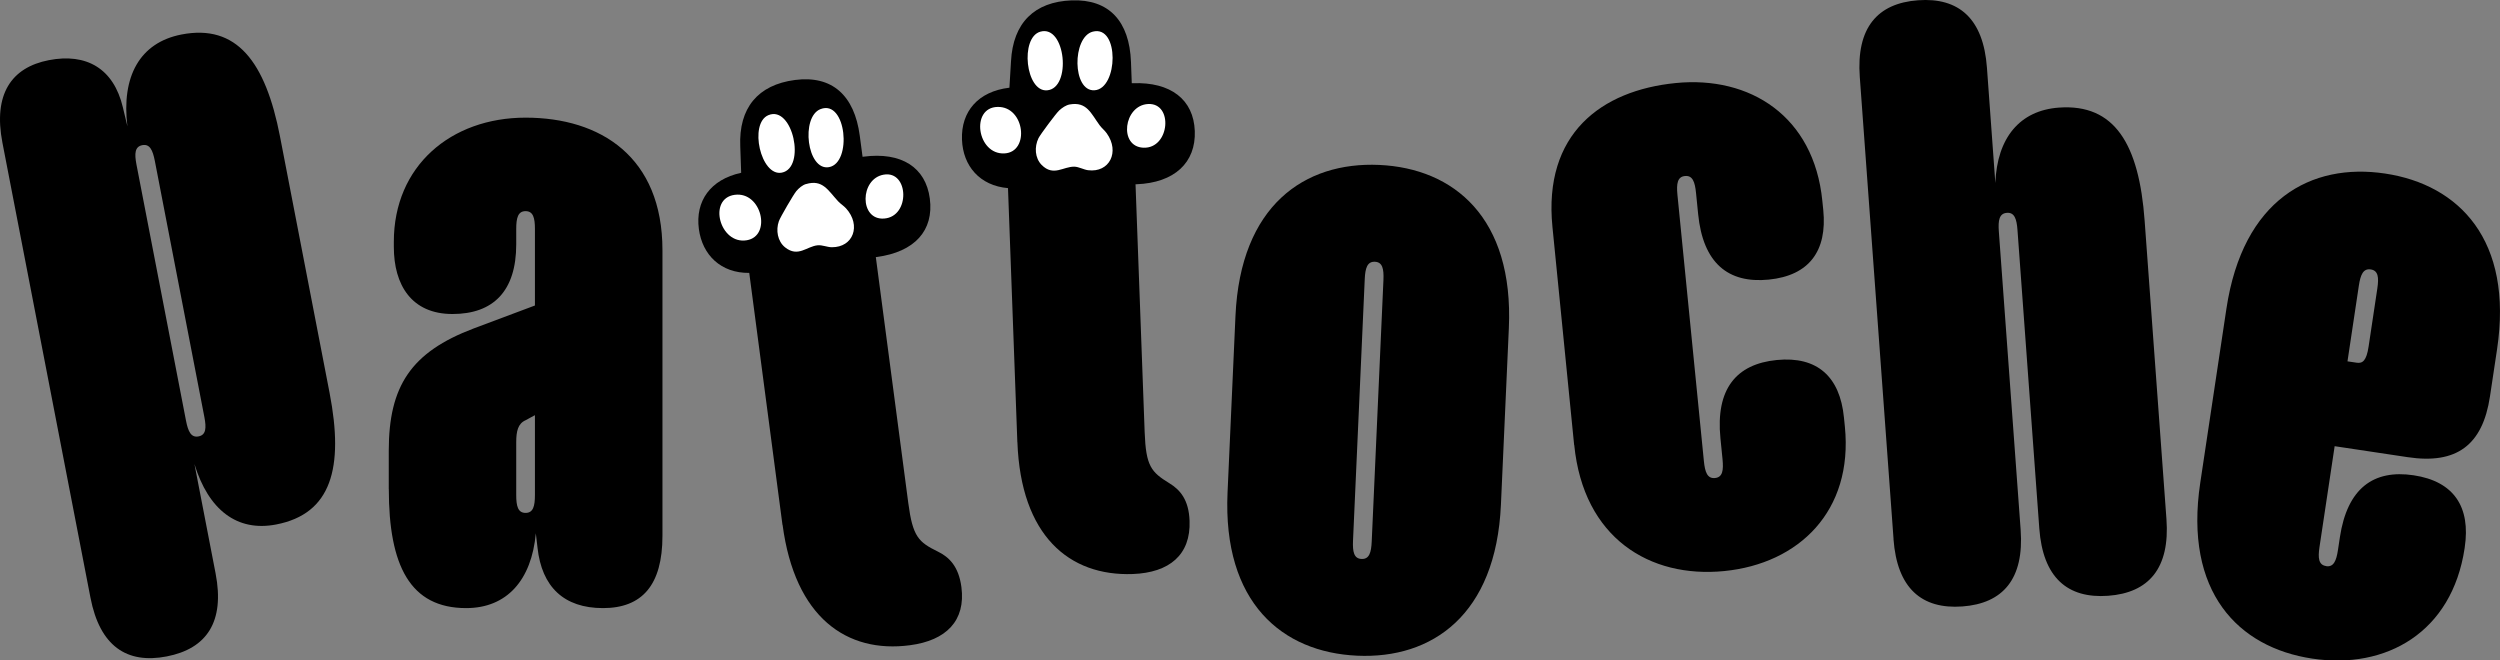
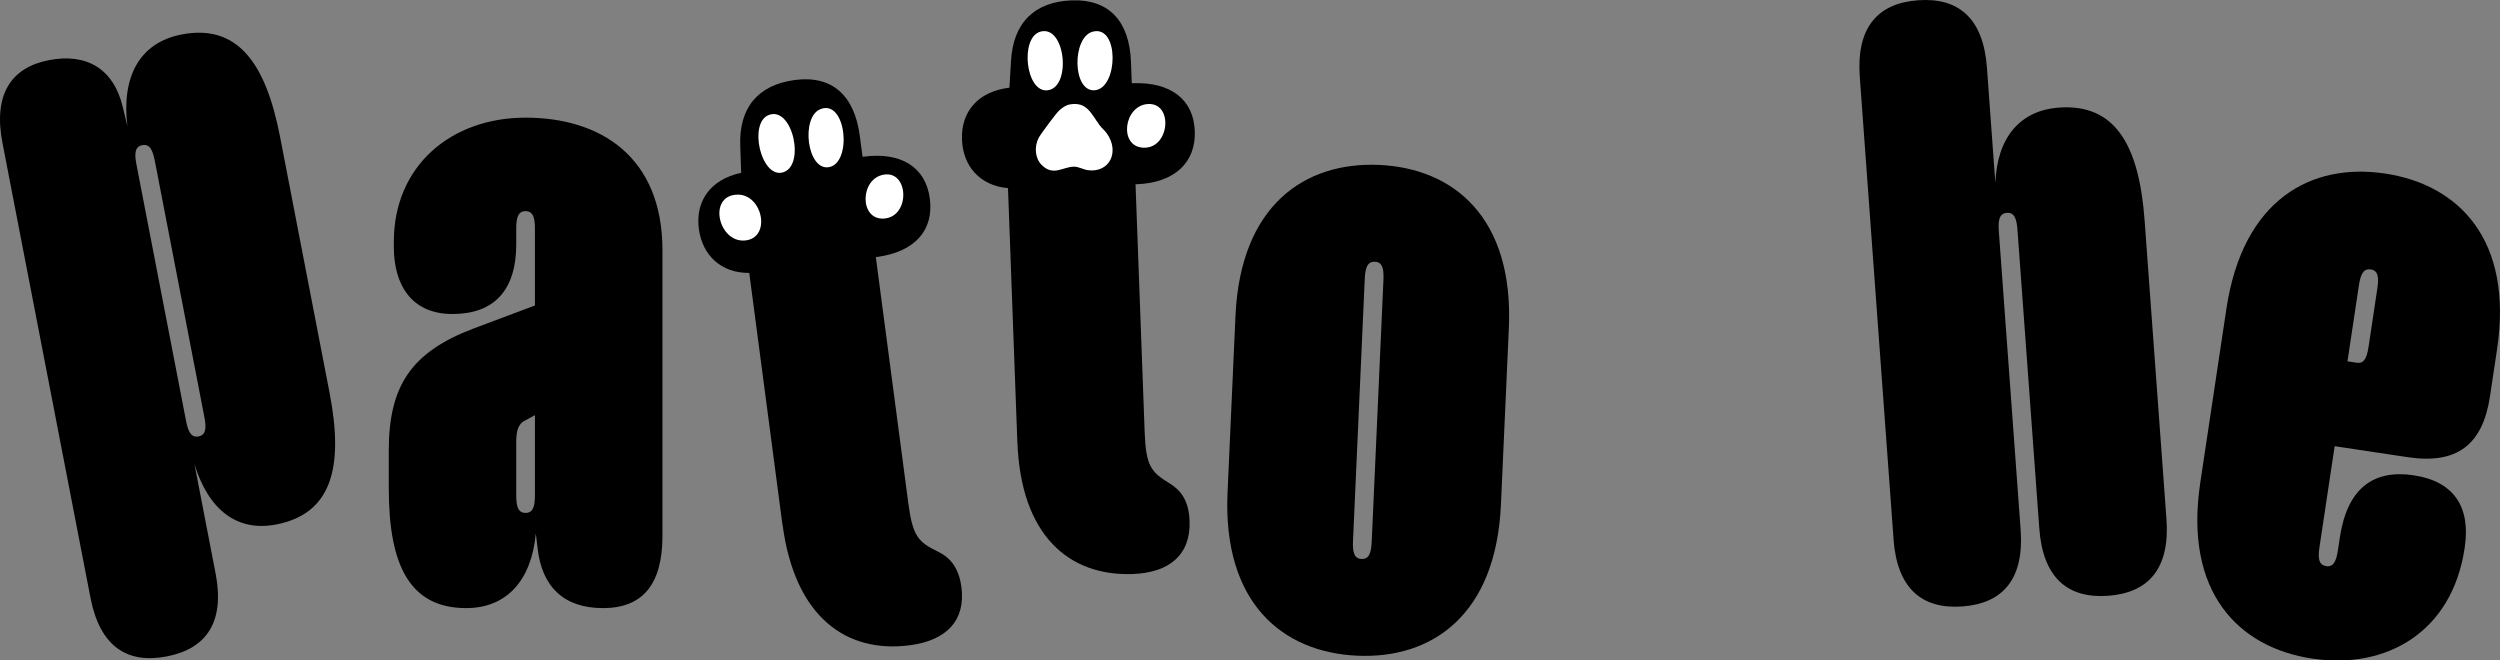
<svg xmlns="http://www.w3.org/2000/svg" viewBox="0 0 473.24 125.03" id="Calque_1">
  <rect x="0" y="0" width="473.24" height="125.03" fill="#808080" stroke="none" />
  <defs>
    <style>.cls-1{fill:#fff;}</style>
  </defs>
  <path d="M73.59,92.58v-7.24c0-12.23,4.18-18.67,16.09-23.17l11.58-4.34v-14.48c0-2.09-.32-3.38-1.77-3.38s-1.77,1.29-1.77,3.38v2.9c0,8.85-4.34,13.19-12.07,13.19s-11.1-5.47-11.1-12.71v-.97c0-14.32,10.78-23.49,24.94-23.49s25.91,7.4,25.91,25.1v54.06c0,9.33-3.86,13.68-11.26,13.68s-11.58-4.02-12.39-11.42l-.32-2.74c-.8,8.85-5.47,14.16-13.19,14.16-10.62,0-14.64-8.05-14.64-22.53ZM99.49,97.09c1.45,0,1.77-1.29,1.77-3.38v-15.12l-1.77.96c-1.45.64-1.77,2.09-1.77,4.18v9.98c0,2.09.32,3.38,1.77,3.38Z" />
  <path d="M53.01,25.88l9.38,48.5c2.75,14.22.33,22.88-10.1,24.9-7.42,1.44-12.83-2.76-15.48-11.43l4,20.69c1.77,9.16-1.67,14.25-9.25,15.72s-12.67-1.97-14.44-11.14L.46,27.02c-1.77-9.16,1.67-14.25,8.78-15.63s12.27,1.56,14.02,8.93l.86,3.6c-1.17-9.44,2.34-15.86,10.24-17.39,10.43-2.02,15.9,5.12,18.65,19.34ZM29.31,30.46c-.4-2.05-.96-3.26-2.38-2.98s-1.49,1.6-1.1,3.65l9.38,48.5c.4,2.05.96,3.26,2.38,2.98s1.49-1.6,1.1-3.65l-9.38-48.5Z" />
  <path d="M148.12,99.36l-6.29-47.7c-5.35.06-8.88-3.37-9.54-8.32-.69-5.26,2.17-9.37,8.01-10.63l-.17-5.01c-.31-7.26,3.33-11.64,10.35-12.56s11.26,2.9,12.27,10.55l.53,3.99.16-.02c7.18-.95,11.79,2.01,12.57,7.92.8,6.06-2.88,10.12-10.06,11.07l-.16.02,6.15,46.58c.84,6.38,1.95,7.37,5.59,9.16,2.08,1.02,3.93,2.73,4.46,6.71.84,6.38-2.88,10.12-9.74,11.02-11.96,1.58-21.79-5.24-24.11-22.79Z" />
  <path d="M192.58,83.69l-1.77-48.08c-5.33-.45-8.53-4.19-8.71-9.18-.2-5.31,3.05-9.13,8.98-9.83l.3-5c.38-7.26,4.42-11.27,11.49-11.53s10.93,3.94,11.22,11.66l.15,4.02h.16c7.24-.27,11.55,3.11,11.77,9.06s-3.83,9.8-11.06,10.07h-.16s1.73,46.96,1.73,46.96c.24,6.43,1.24,7.52,4.7,9.65,1.98,1.21,3.66,3.09,3.8,7.11.24,6.43-3.83,9.8-10.74,10.06-12.06.44-21.2-7.27-21.85-24.96Z" />
  <path d="M232.37,93.23l1.5-33.43c.94-20.9,13.07-29.21,27.21-28.58,14.14.64,25.48,10,24.54,30.9l-1.5,33.43c-.94,20.9-13.07,29.21-27.21,28.57-14.15-.64-25.48-10-24.54-30.9ZM259.66,102.51l2.22-49.51c.09-2.09-.17-3.39-1.62-3.45s-1.83,1.21-1.92,3.3l-2.22,49.51c-.09,2.09.17,3.39,1.62,3.45s1.83-1.21,1.92-3.3Z" />
-   <path d="M297.98,84.25l-4.11-41.31c-1.75-17.61,9.24-25.82,23.33-27.22,14.09-1.4,26.17,6.29,27.76,22.3l.18,1.76c.76,7.69-2.65,12.39-10.33,13.15-7.69.76-12.44-3.13-13.36-12.42l-.4-4c-.21-2.08-.65-3.33-2.09-3.19s-1.63,1.46-1.43,3.54l5.01,50.44c.21,2.08.65,3.33,2.1,3.19s1.63-1.46,1.43-3.54l-.4-4c-.92-9.29,2.97-14.04,10.66-14.8,7.69-.76,11.96,3.18,12.72,10.86l.18,1.76c1.59,16.01-8.74,25.93-22.83,27.33s-26.65-6.24-28.4-23.86Z" />
  <path d="M358.44,102.03l-6.39-87.46c-.68-9.31,3.34-13.96,11.04-14.52s12.35,3.45,13.03,12.76l1.59,21.83c.34-8.58,4.64-13.73,12.02-14.27,10.59-.77,15.19,6.96,16.24,21.4l4.13,56.49c.68,9.31-3.34,13.96-11.04,14.52-7.7.56-12.35-3.45-13.03-12.76l-4.13-56.49c-.15-2.09-.57-3.35-2.01-3.24s-1.67,1.41-1.52,3.5l4.13,56.49c.68,9.31-3.34,13.96-11.04,14.52-7.7.56-12.35-3.45-13.03-12.76Z" />
  <path d="M440.32,107.17c1.43.22,1.94-1.01,2.25-3.08l.36-2.39c1.39-9.23,6.33-12.88,13.97-11.73s10.81,6.02,9.66,13.66l-.02.16c-2.39,15.91-14.85,22.99-28.85,20.88s-24.3-12.6-21.19-33.29l4.95-32.94c3.11-20.69,16.04-27.69,30.04-25.59s24.3,12.6,21.19,33.29l-1.34,8.91c-1.39,9.23-6.33,12.88-15.56,11.49l-13.84-2.08-2.87,19.09c-.31,2.07-.18,3.39,1.25,3.6ZM446.52,54.08l-2.15,14.32,1.75.26c1.11.17,1.85-.37,2.25-3.08l1.65-10.98c.31-2.07.18-3.39-1.25-3.6s-1.94,1.01-2.25,3.08Z" />
  <path d="M106.94,74.4c1.93,0,1.93-3,0-3s-1.93,3,0,3h0Z" />
  <path d="M202.51,19.77c3.22-.56,4,1.69,5.64,3.93.39.54.97.99,1.35,1.53,2.52,3.53.51,7.5-3.53,6.99-.82-.1-1.76-.65-2.59-.67-2.1-.05-3.97,1.92-6.2-.33-1.28-1.3-1.4-3.41-.6-5.06.34-.7,3.35-4.73,3.92-5.25s1.28-1.01,2-1.14Z" class="cls-1" />
  <path d="M196.92,6c4.81-1.4,5.99,10.73,1.28,11.1-4.06.32-5.15-9.98-1.28-11.1Z" class="cls-1" />
  <path d="M206.86,5.99c5.08-1.31,4.82,10.83.32,11.1-4.22.25-4.26-10.08-.32-11.1Z" class="cls-1" />
-   <path d="M188.85,20.24c5.16-.1,6.12,8.55,1.29,8.8-5.2.27-6.48-8.71-1.29-8.8Z" class="cls-1" />
  <path d="M217.32,19.69c4.84-.26,4.12,8.48-.88,8.27-4.73-.2-3.73-8.02.88-8.27Z" class="cls-1" />
-   <path d="M152.59,34.84c3.14-.93,4.17,1.22,6.05,3.25.45.49,1.08.87,1.52,1.36,2.9,3.22,1.36,7.39-2.71,7.35-.82,0-1.83-.45-2.65-.37-2.09.19-3.72,2.36-6.19.39-1.42-1.14-1.78-3.23-1.17-4.96.26-.74,2.79-5.08,3.29-5.67s1.15-1.15,1.86-1.36Z" class="cls-1" />
  <path d="M145.45,21.8c4.62-1.94,7.18,9.97,2.54,10.88-3.99.78-6.26-9.32-2.54-10.88Z" class="cls-1" />
  <path d="M155.33,20.65c4.89-1.89,6.03,10.21,1.59,10.99-4.16.73-5.39-9.53-1.59-10.99Z" class="cls-1" />
  <path d="M139.07,36.88c5.12-.69,7.06,7.8,2.29,8.6-5.13.86-7.43-7.91-2.29-8.6Z" class="cls-1" />
  <path d="M167.29,33.06c4.78-.82,5.06,7.95.07,8.31-4.72.35-4.62-7.54-.07-8.31Z" class="cls-1" />
</svg>